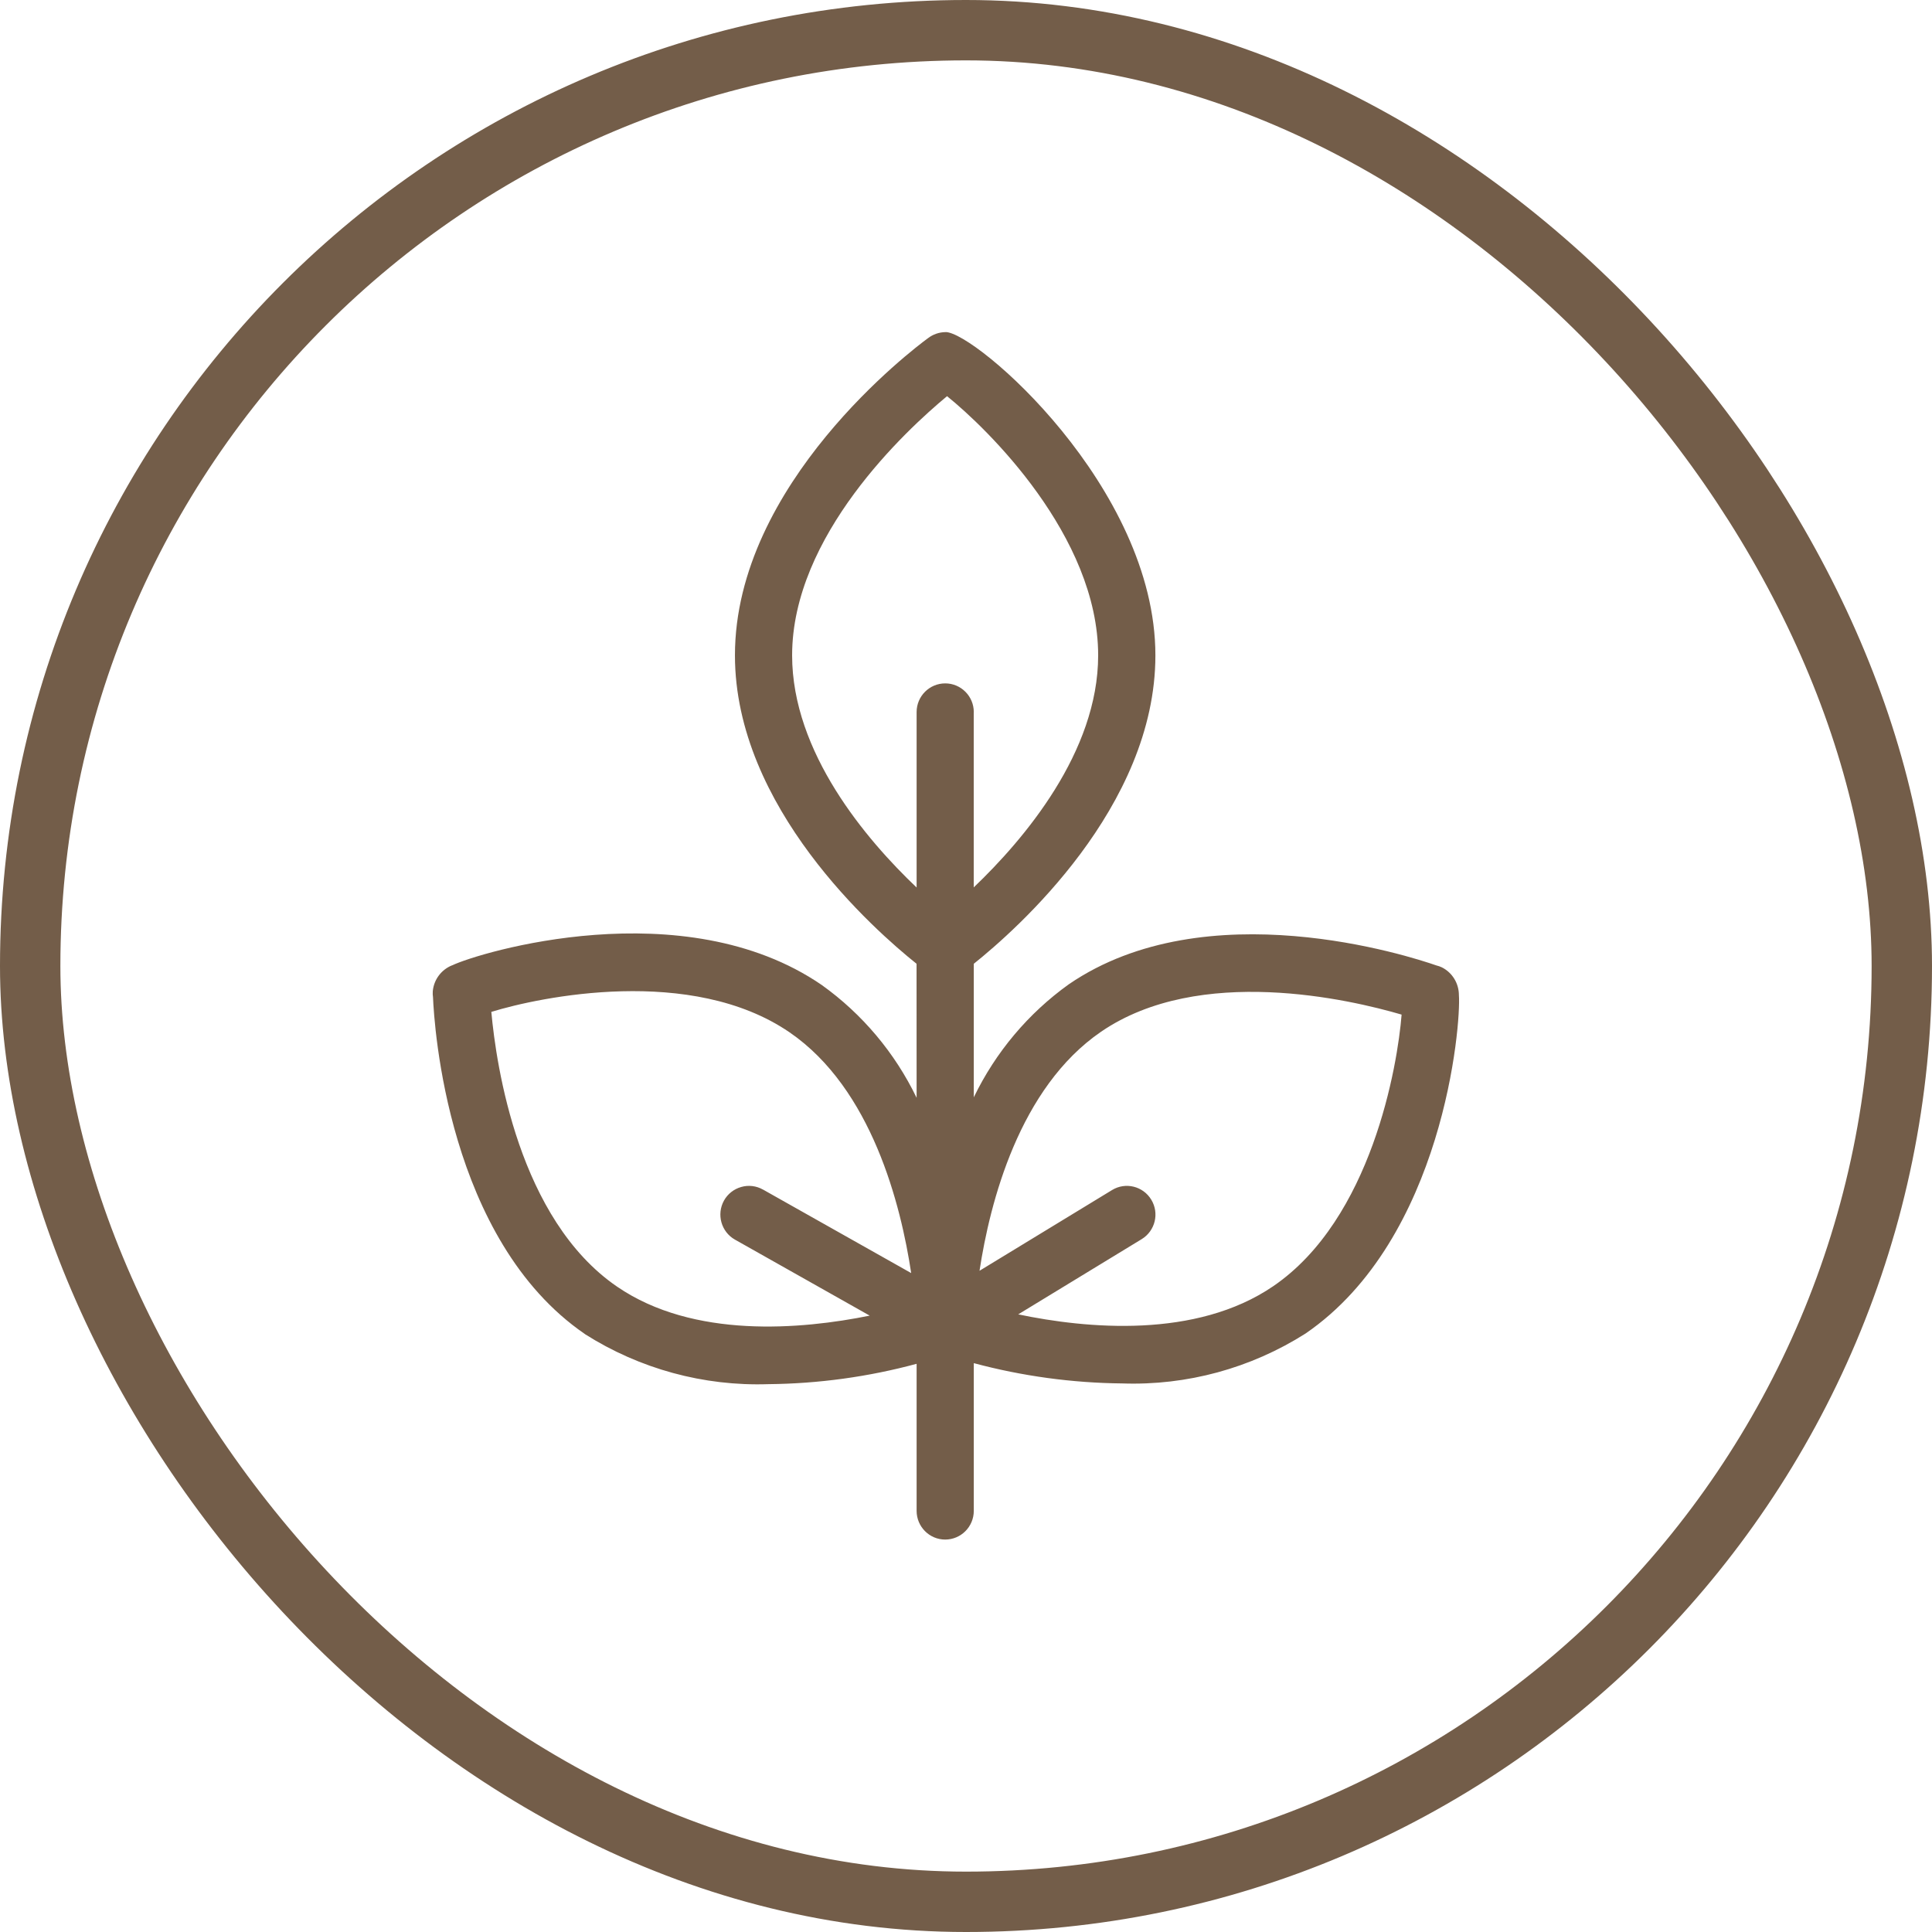
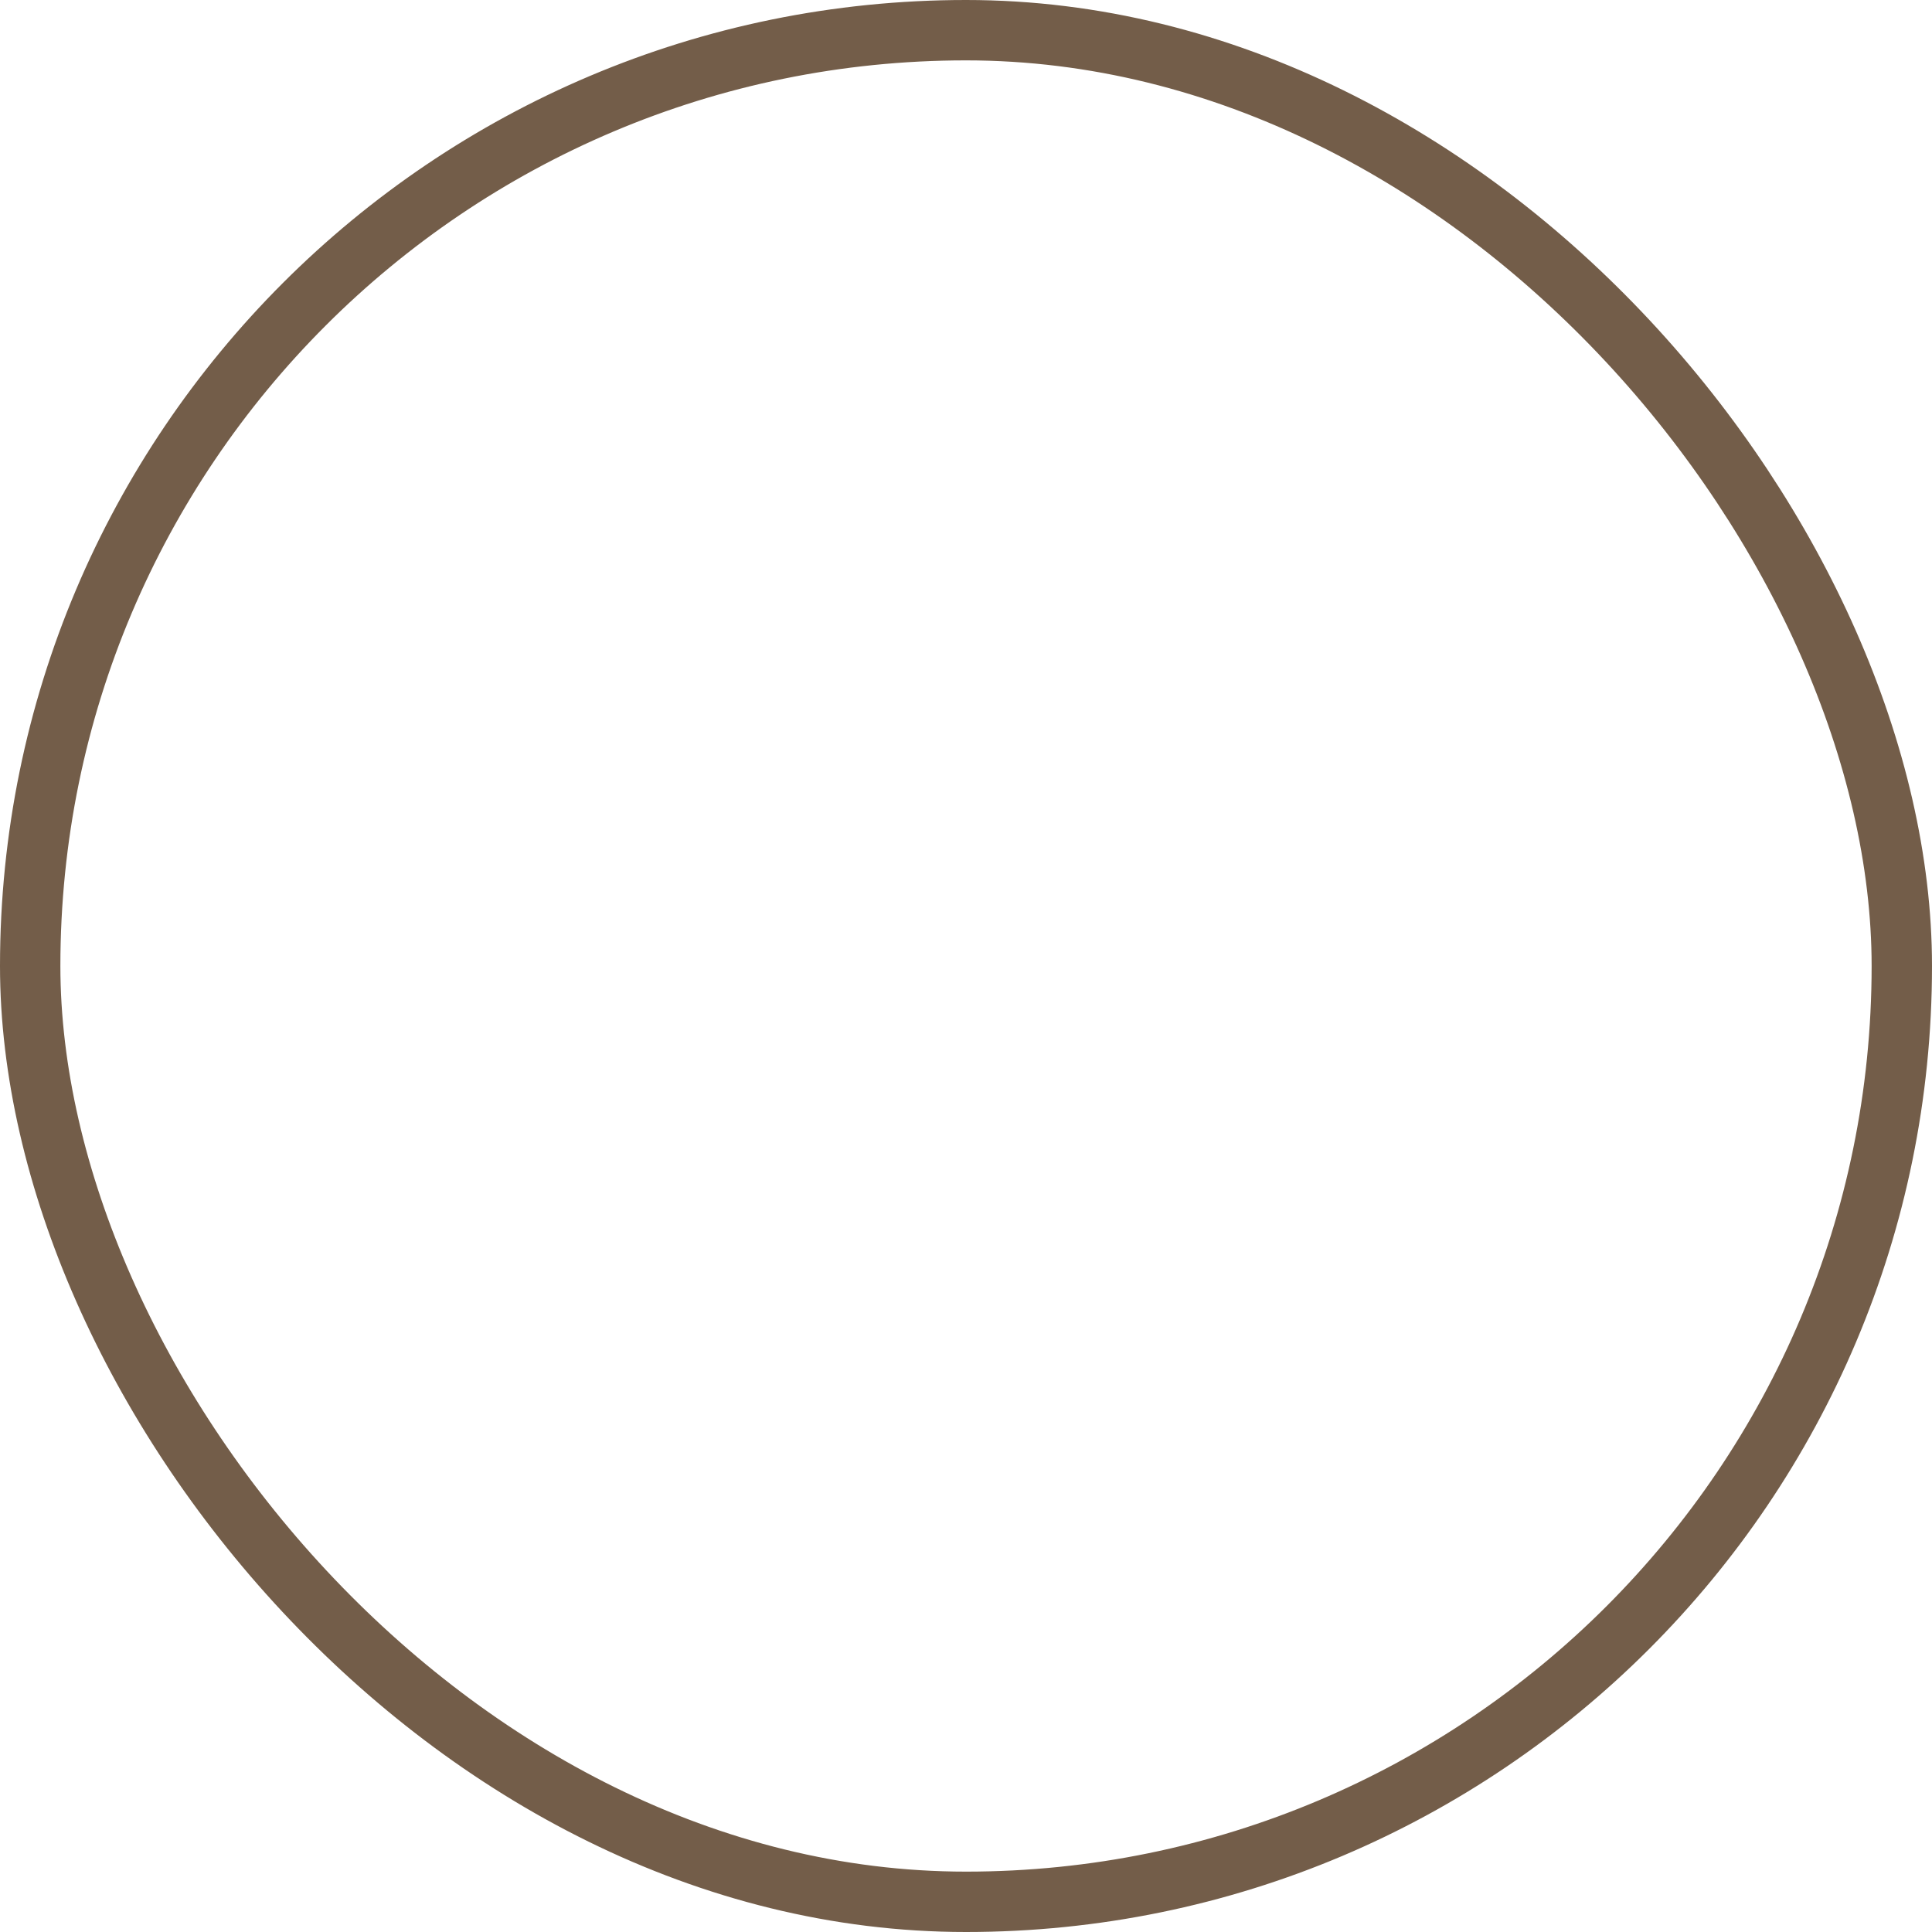
<svg xmlns="http://www.w3.org/2000/svg" fill="none" viewBox="0 0 32 32" height="32" width="32">
  <rect stroke="#735D49" rx="15.5" height="31" width="31" y="0.5" x="0.5" />
-   <path fill="#735D49" d="M23.883 16.023C23.853 16.009 23.823 15.998 23.792 15.991C23.354 15.838 19.982 14.743 17.704 16.302C17.031 16.784 16.49 17.428 16.129 18.175V15.963C16.828 15.404 19.137 13.371 19.137 10.855C19.137 8.065 16.154 5.5 15.662 5.5L15.663 5.501C15.556 5.501 15.452 5.538 15.368 5.603C15.136 5.773 12.173 8.006 12.173 10.855C12.173 13.371 14.482 15.404 15.181 15.963L15.182 18.183C14.822 17.437 14.281 16.794 13.61 16.314C11.32 14.745 7.924 15.779 7.49 15.989V15.988C7.31 16.059 7.185 16.226 7.168 16.42C7.166 16.453 7.167 16.485 7.172 16.517C7.191 16.982 7.413 20.537 9.688 22.096V22.097C10.596 22.673 11.655 22.962 12.728 22.926C13.557 22.918 14.382 22.805 15.182 22.589V25.024C15.182 25.287 15.394 25.5 15.655 25.5C15.917 25.5 16.129 25.287 16.129 25.024V22.578C16.931 22.793 17.758 22.906 18.588 22.914C19.659 22.951 20.716 22.663 21.623 22.088C23.912 20.52 24.201 16.964 24.164 16.483C24.164 16.288 24.055 16.11 23.883 16.023L23.883 16.023ZM13.12 10.855C13.12 8.872 15.002 7.129 15.686 6.562C16.343 7.09 18.189 8.876 18.189 10.855C18.189 12.458 16.96 13.903 16.128 14.698V11.794H16.129C16.129 11.532 15.917 11.319 15.656 11.319C15.394 11.319 15.182 11.532 15.182 11.794V14.7C14.348 13.907 13.12 12.464 13.12 10.855L13.12 10.855ZM10.221 21.311C8.59 20.194 8.219 17.649 8.138 16.76C8.942 16.512 11.451 15.985 13.078 17.099C14.439 18.032 14.922 19.958 15.092 21.086L12.638 19.703H12.637C12.527 19.641 12.398 19.625 12.277 19.66C12.156 19.694 12.053 19.775 11.992 19.884C11.864 20.114 11.946 20.404 12.173 20.532L14.405 21.791C13.271 22.021 11.487 22.178 10.221 21.311L10.221 21.311ZM21.091 21.302C19.808 22.179 17.995 22.006 16.865 21.77L18.91 20.524C19.134 20.387 19.205 20.095 19.069 19.871C18.934 19.647 18.643 19.574 18.419 19.711L16.224 21.048C16.396 19.918 16.881 18.017 18.238 17.088C19.869 15.972 22.362 16.555 23.215 16.805C23.149 17.648 22.719 20.188 21.091 21.302L21.091 21.302Z" />
</svg>